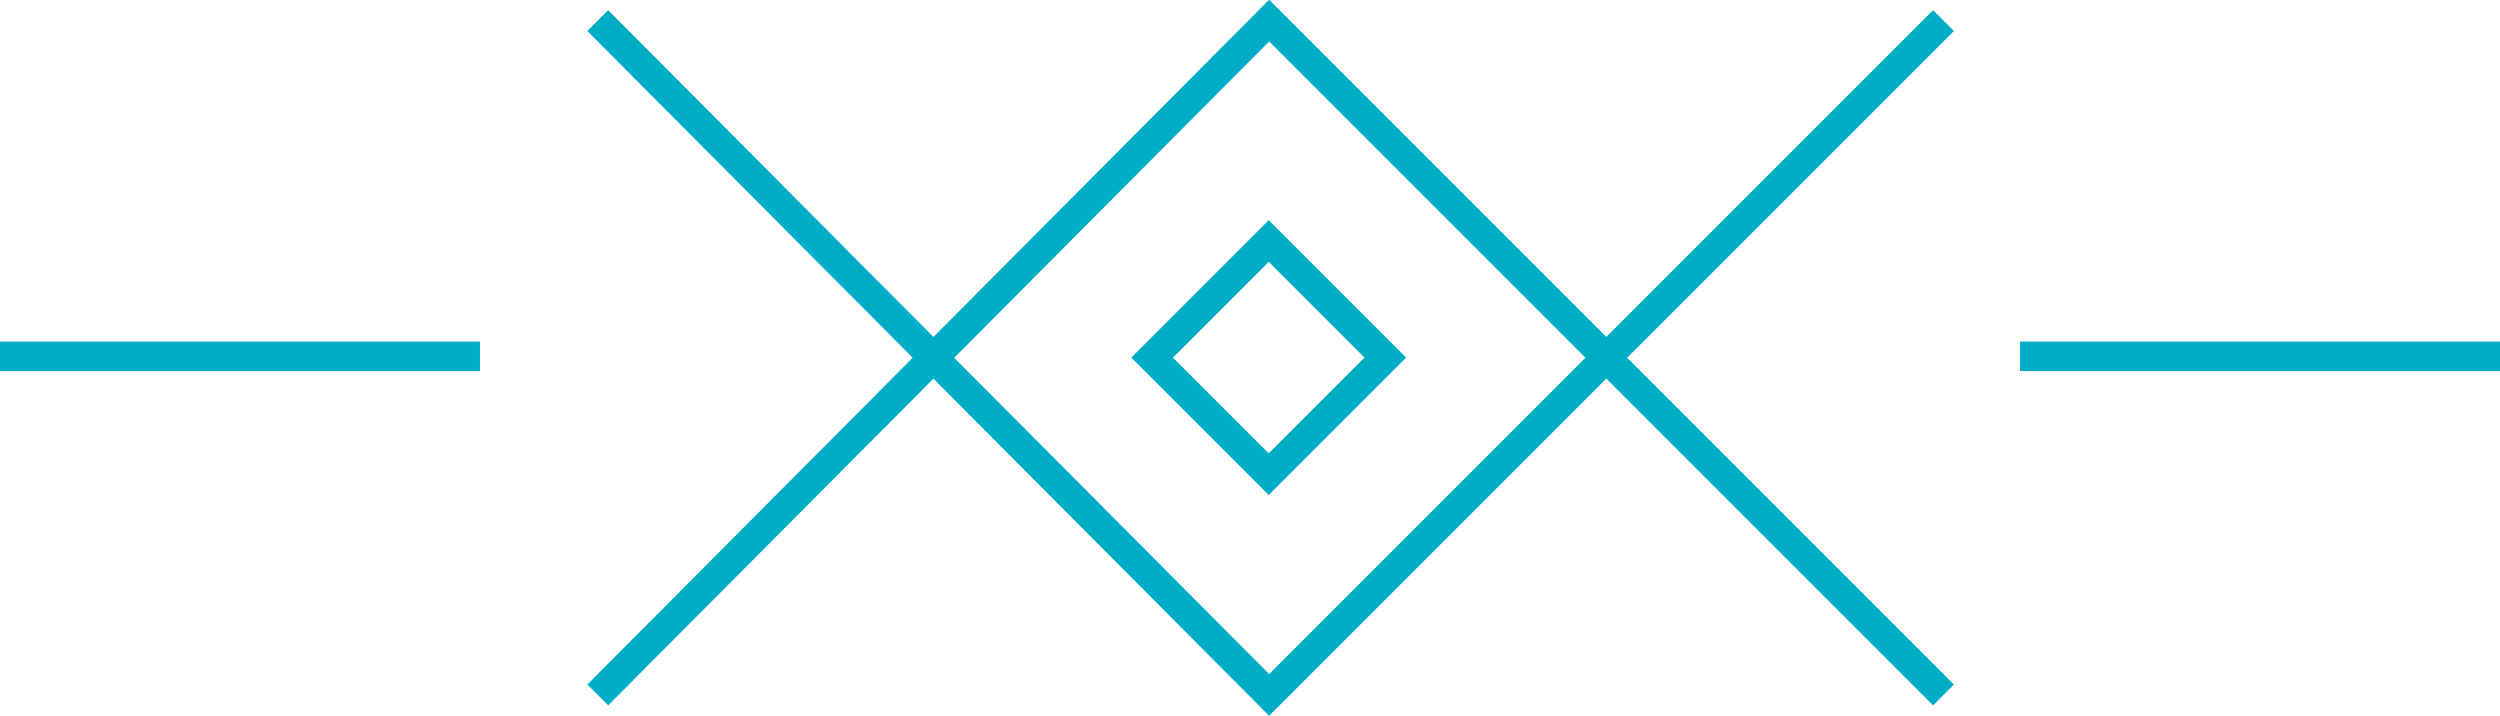
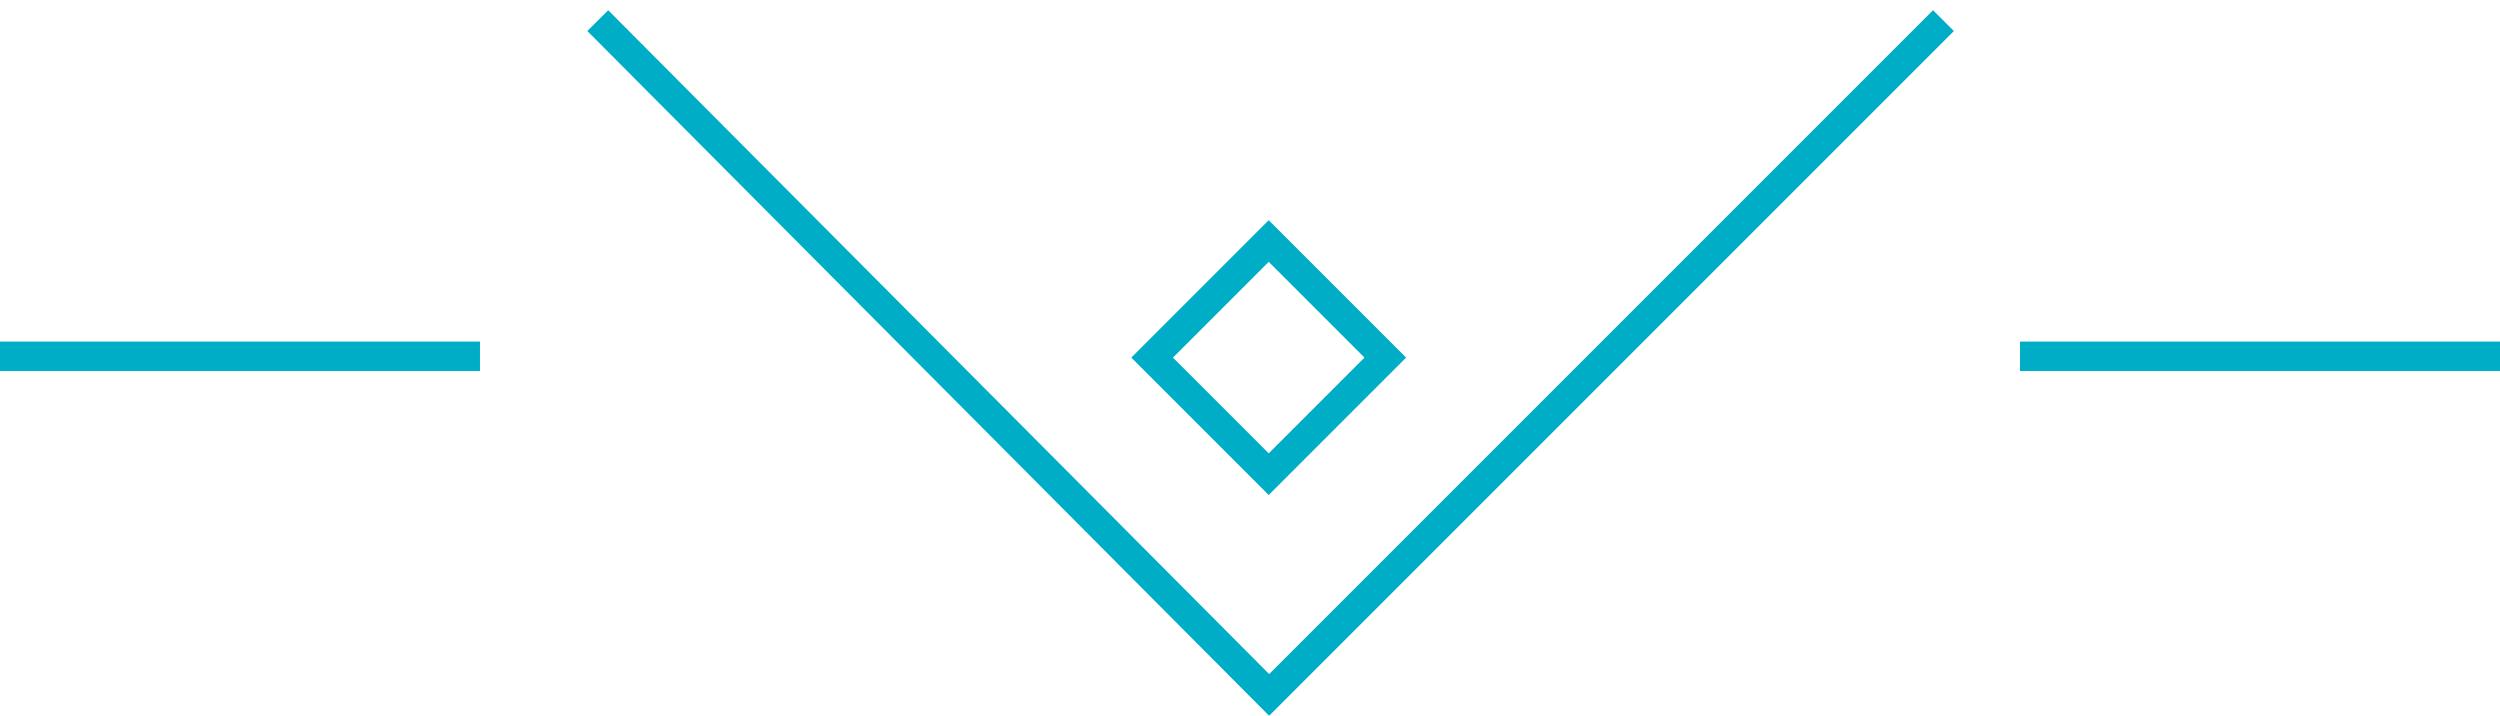
<svg xmlns="http://www.w3.org/2000/svg" version="1.1" id="Layer_1" x="0px" y="0px" width="84.9px" height="24.3px" viewBox="0 0 84.9 24.3" enable-background="new 0 0 84.9 24.3" xml:space="preserve">
  <polyline fill="none" stroke="#00ADC6" stroke-miterlimit="10" points="66,0.7 43.1,23.6 20.3,0.7 " />
-   <polyline fill="none" stroke="#00ADC6" stroke-miterlimit="10" points="66,23.6 43.1,0.7 20.3,23.6 " />
  <line fill="none" stroke="#00ADC6" stroke-miterlimit="10" x1="16.3" y1="12.1" x2="0" y2="12.1" />
  <line fill="none" stroke="#00ADC6" stroke-miterlimit="10" x1="84.9" y1="12.1" x2="68.6" y2="12.1" />
  <rect x="40.293" y="9.344" transform="matrix(0.707 -0.707 0.707 0.707 4.033 34.025)" fill="none" stroke="#00ADC6" stroke-miterlimit="10" width="5.6" height="5.6" />
</svg>